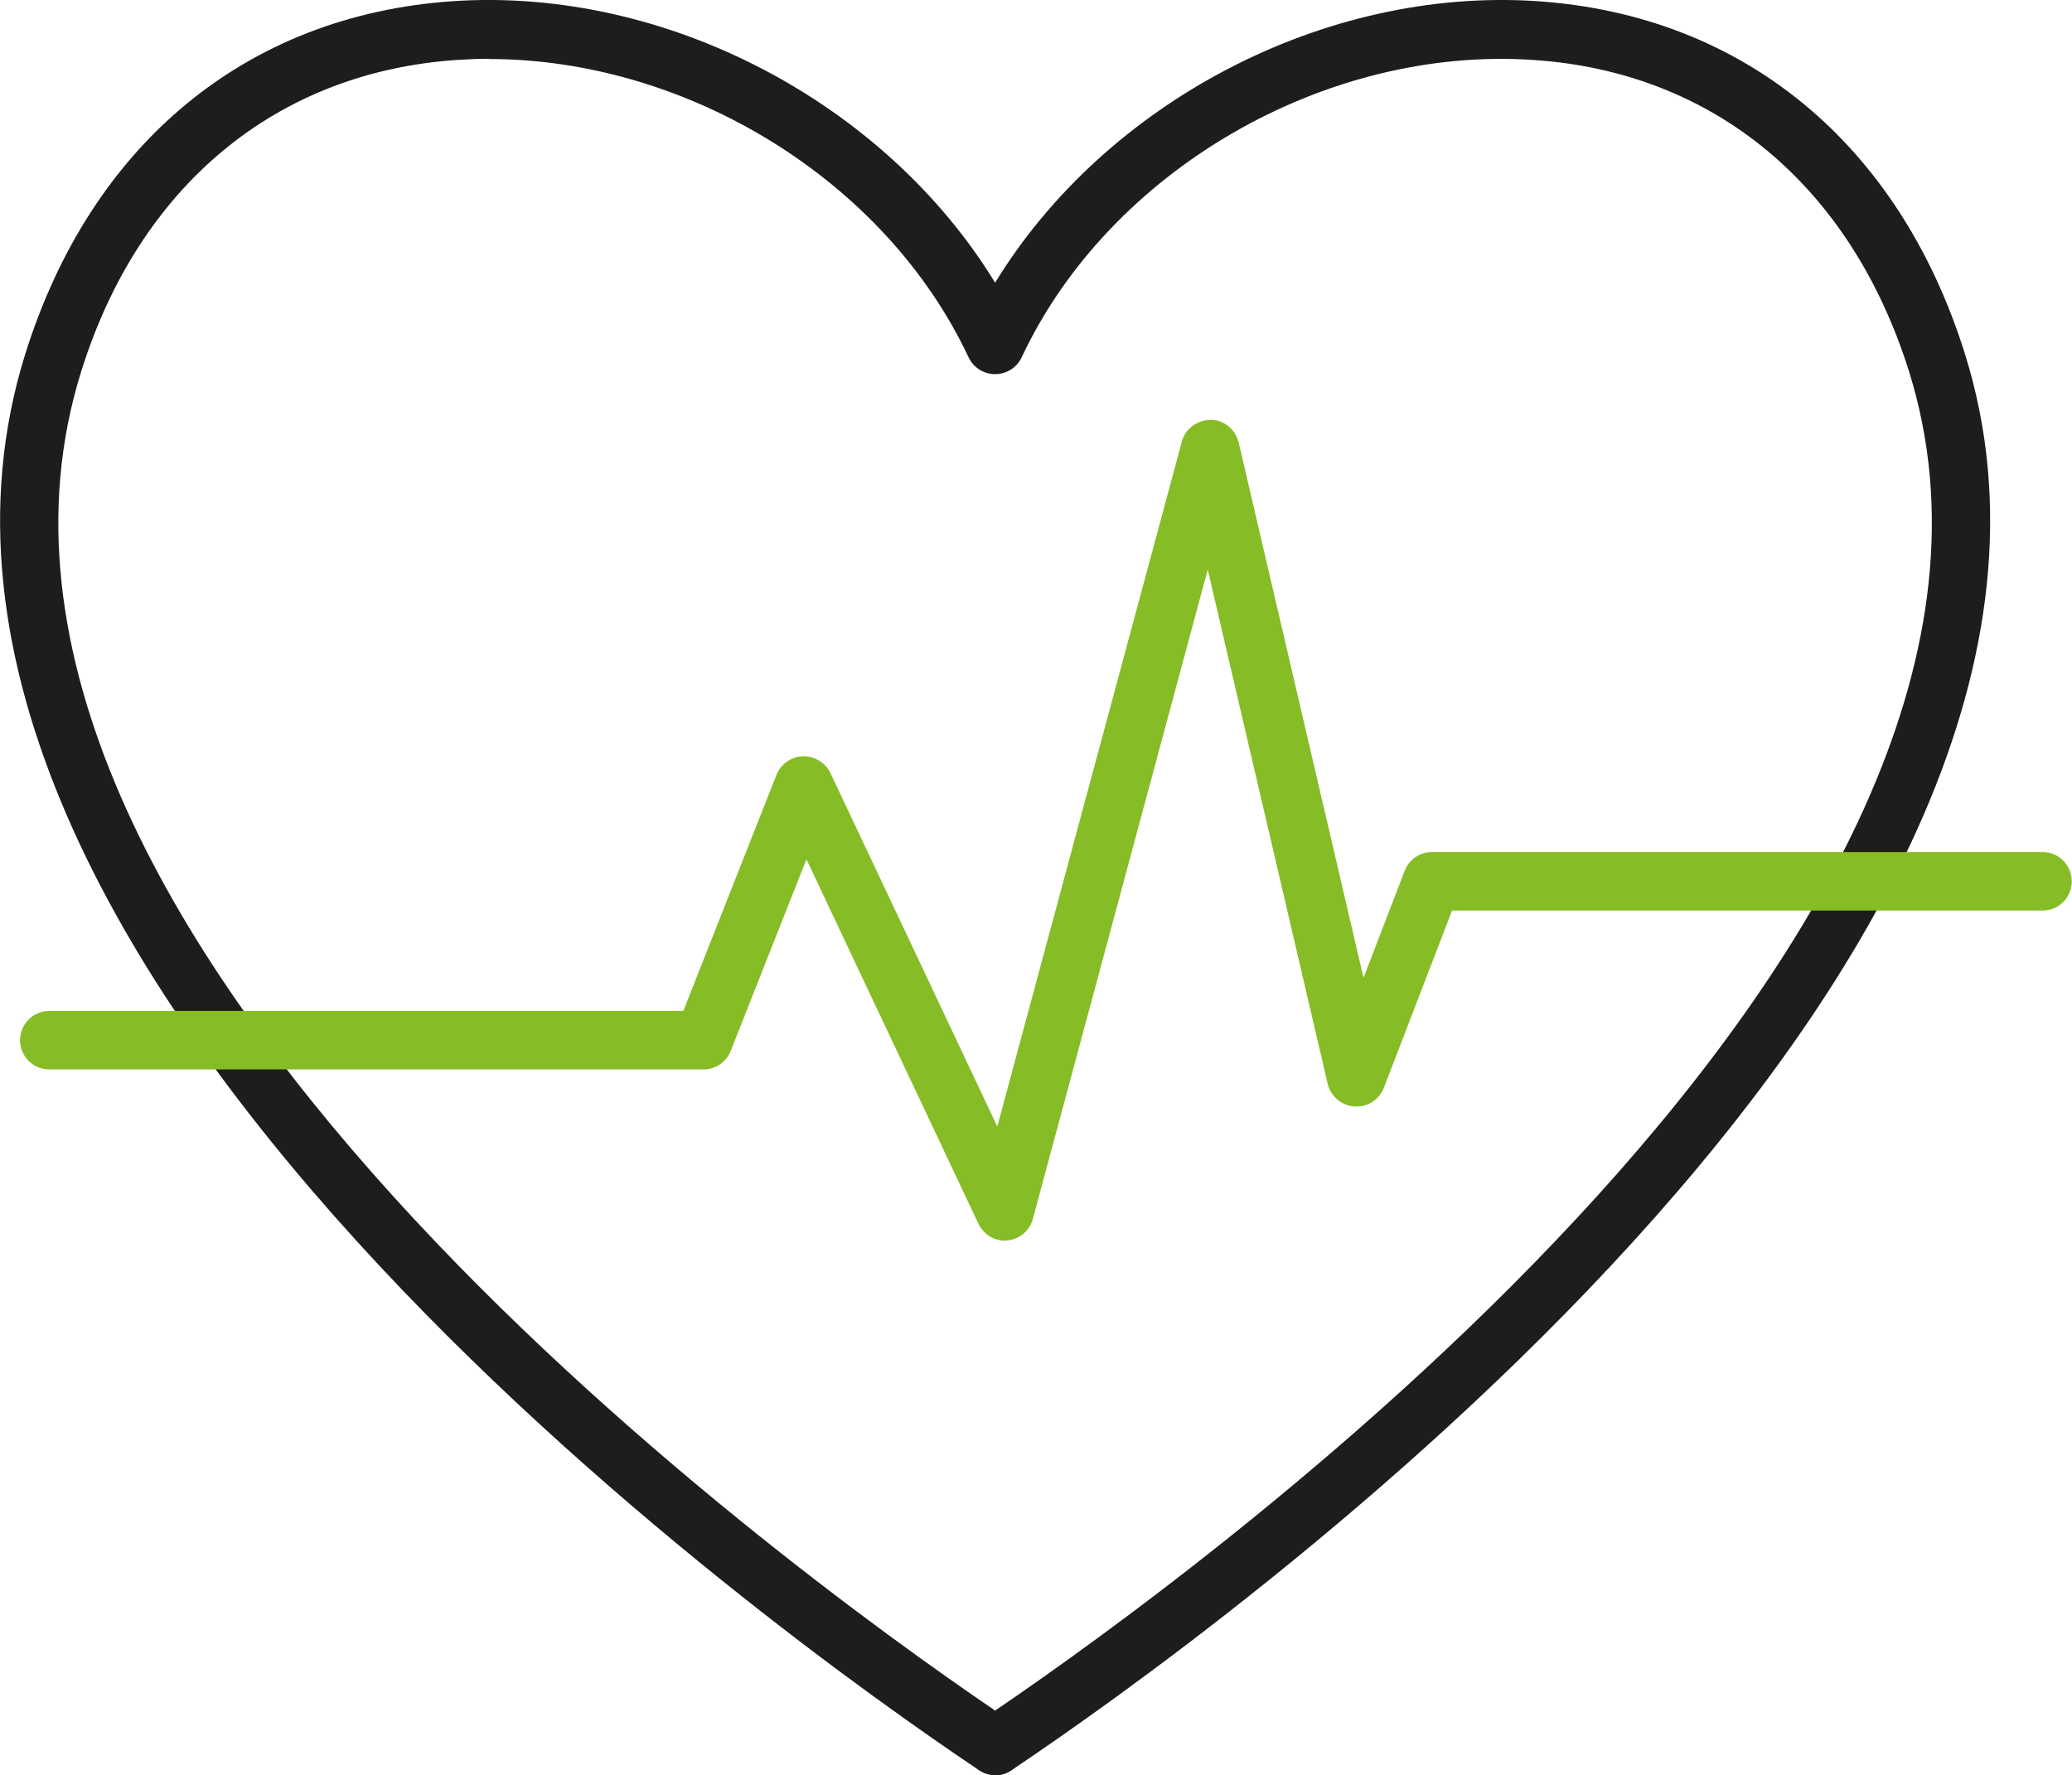
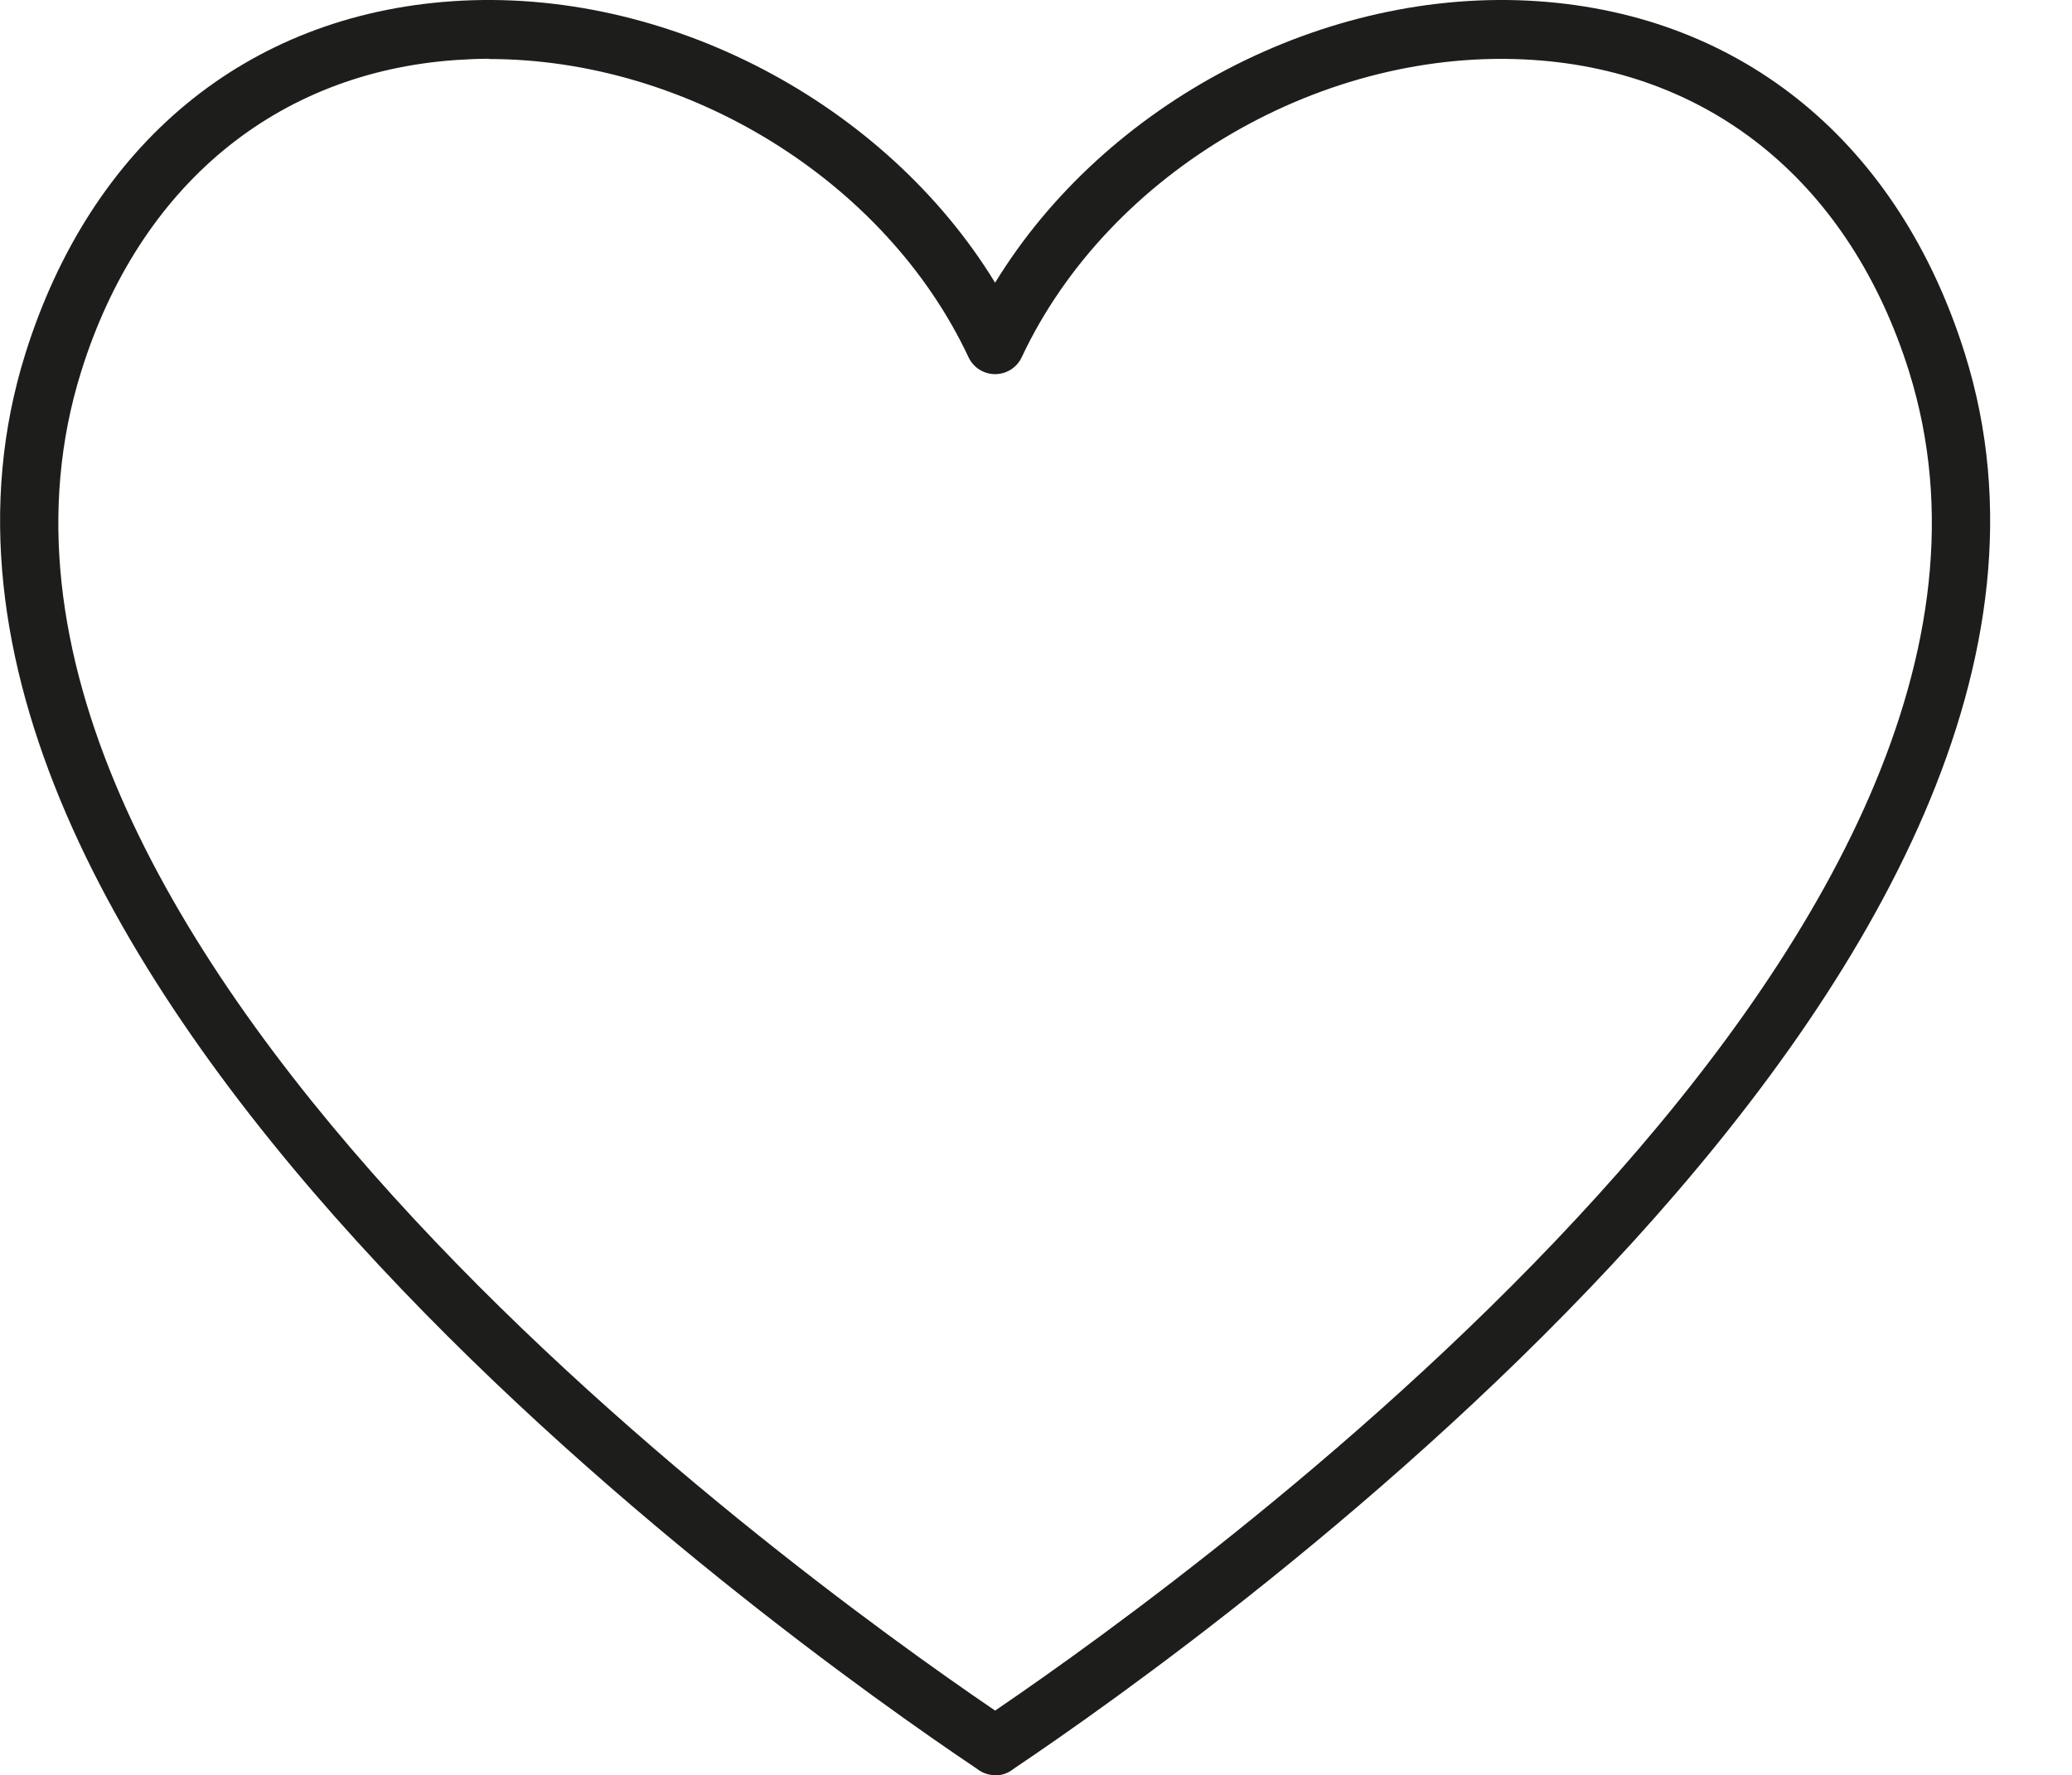
<svg xmlns="http://www.w3.org/2000/svg" id="Ebene_1" viewBox="0 0 85.66 73.4">
  <path d="M41.14,73.4c-.24,0-.47-.07-.68-.21l-.11-.08C32.4,67.77-6.86,39.85,1.05,14.62,3.77,5.94,10.2.63,18.71.05c8.83-.6,17.89,4.21,22.43,11.64C45.68,4.26,54.74-.55,63.57.05c8.5.58,14.94,5.89,17.66,14.57h0c7.91,25.23-31.35,53.16-39.3,58.5l-.11.08c-.2.14-.44.21-.68.21ZM20.21,2.43c-.45,0-.89.02-1.34.05-7.45.51-13.11,5.2-15.51,12.87-7.23,23.06,28.96,49.38,37.78,55.38,8.82-6,45-32.32,37.78-55.38h0c-2.41-7.67-8.06-12.37-15.51-12.87-8.64-.59-17.55,4.58-21.17,12.29-.2.43-.63.7-1.1.7s-.9-.27-1.1-.7c-3.43-7.31-11.62-12.33-19.83-12.33Z" style="fill:#1d1d1b;" />
-   <path d="M41.55,51.3c-.47,0-.89-.27-1.1-.7l-7.11-15.07-3.13,7.92c-.18.46-.63.77-1.13.77H2.04c-.67,0-1.21-.54-1.21-1.21s.54-1.21,1.21-1.21h26.21l3.85-9.76c.18-.45.61-.75,1.09-.77.48-.01.93.26,1.14.69l6.9,14.62,7.63-28.32c.14-.54.64-.89,1.19-.9.56,0,1.03.4,1.16.94l5.16,22.13,1.7-4.42c.18-.47.63-.78,1.13-.78h25.24c.67,0,1.21.54,1.21,1.21s-.54,1.21-1.21,1.21h-24.41l-2.82,7.33c-.19.5-.69.81-1.22.77-.53-.04-.98-.42-1.1-.93l-4.96-21.27-7.23,26.85c-.13.49-.56.85-1.06.89-.04,0-.07,0-.11,0Z" style="fill:#86bc25;" />
</svg>